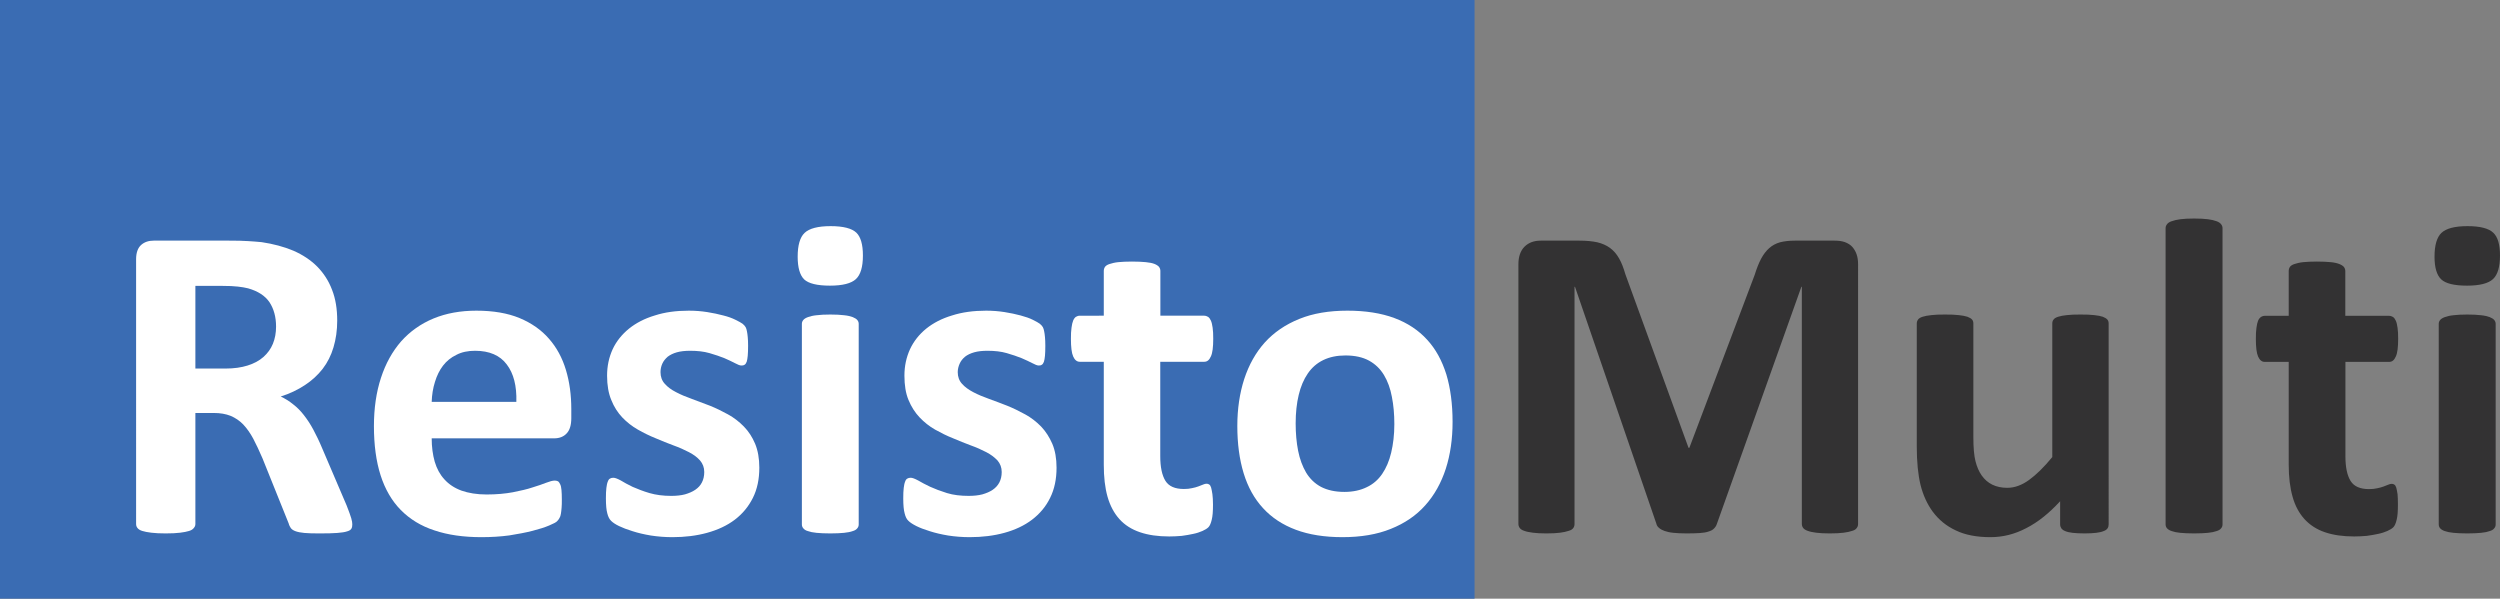
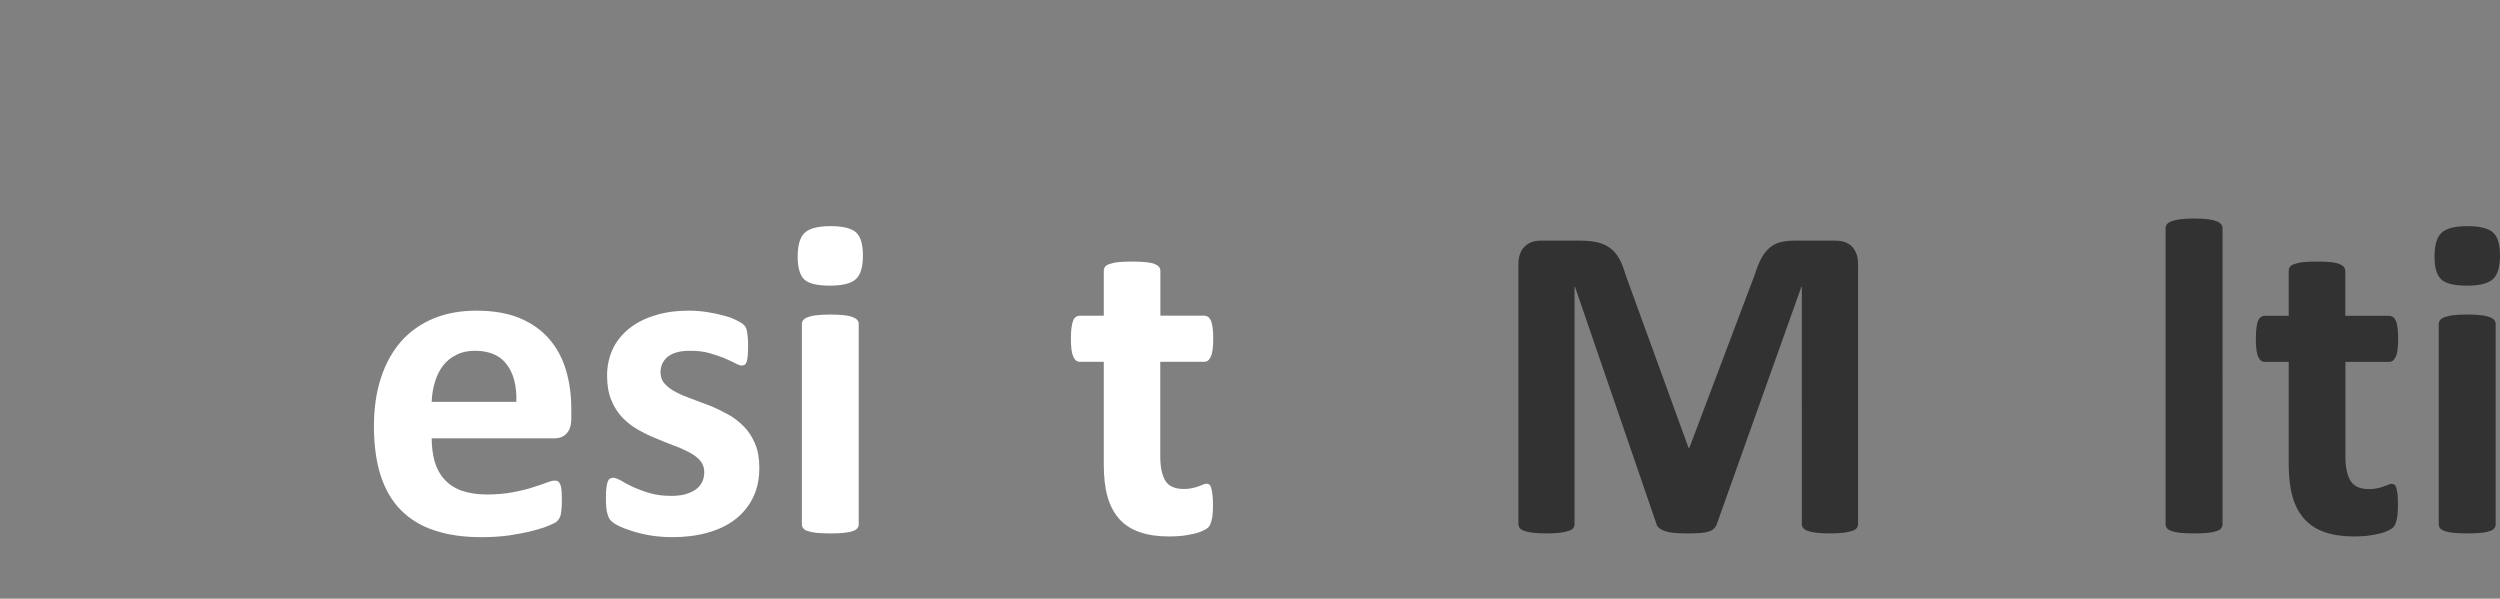
<svg xmlns="http://www.w3.org/2000/svg" version="1.1" x="0px" y="0px" width="21.381px" height="5.12px" viewBox="0 0 21.381 5.12" style="enable-background:new 0 0 21.381 5.12;" xml:space="preserve">
  <rect x="0" y="0" width="21.381" height="5.12" fill="#808080" stroke="none" />
  <style type="text/css">
	.st0{fill:#3A6CB3;}
	.st1{fill:#333233;}
	.st2{fill:#FFFFFF;}
</style>
  <defs>
</defs>
-   <rect class="st0" width="12.611" height="5.12" />
  <g>
    <path class="st1" d="M15.891,4.481c0,0.013-0.003,0.024-0.011,0.034c-0.007,0.011-0.02,0.02-0.039,0.025   c-0.019,0.007-0.043,0.012-0.074,0.016c-0.031,0.004-0.07,0.006-0.118,0.006c-0.046,0-0.085-0.002-0.116-0.006   s-0.055-0.009-0.073-0.016c-0.018-0.006-0.031-0.015-0.039-0.025c-0.007-0.01-0.011-0.021-0.011-0.034V2.453h-0.004l-0.722,2.026   c-0.005,0.017-0.014,0.03-0.025,0.041c-0.011,0.012-0.027,0.02-0.047,0.026c-0.02,0.007-0.045,0.011-0.076,0.013   s-0.068,0.003-0.112,0.003s-0.081-0.002-0.112-0.005s-0.056-0.009-0.076-0.016c-0.02-0.007-0.036-0.016-0.047-0.026   c-0.012-0.01-0.02-0.021-0.023-0.036L13.47,2.453h-0.004v2.028c0,0.013-0.003,0.024-0.01,0.034c-0.007,0.011-0.021,0.02-0.04,0.025   c-0.02,0.007-0.044,0.012-0.074,0.016s-0.069,0.006-0.117,0.006c-0.046,0-0.084-0.002-0.115-0.006s-0.056-0.009-0.074-0.016   c-0.019-0.006-0.032-0.015-0.039-0.025c-0.007-0.01-0.011-0.021-0.011-0.034V2.26c0-0.065,0.018-0.116,0.052-0.15   c0.035-0.035,0.081-0.052,0.139-0.052h0.331c0.059,0,0.11,0.005,0.152,0.014c0.042,0.01,0.079,0.026,0.11,0.049   s0.056,0.052,0.077,0.089c0.021,0.036,0.038,0.081,0.054,0.136l0.54,1.484h0.007l0.559-1.48c0.017-0.055,0.035-0.1,0.055-0.138   c0.02-0.037,0.043-0.067,0.069-0.09c0.026-0.023,0.057-0.04,0.093-0.05c0.036-0.009,0.078-0.014,0.125-0.014h0.341   c0.035,0,0.064,0.004,0.089,0.013c0.025,0.01,0.046,0.022,0.062,0.04c0.016,0.018,0.028,0.038,0.037,0.063   c0.009,0.025,0.013,0.054,0.013,0.086V4.481z" />
-     <path class="st1" d="M18.034,4.485c0,0.013-0.003,0.024-0.009,0.033c-0.007,0.01-0.018,0.019-0.034,0.024   c-0.016,0.007-0.038,0.012-0.064,0.015c-0.026,0.003-0.059,0.005-0.099,0.005c-0.042,0-0.077-0.002-0.103-0.005   s-0.047-0.008-0.063-0.015c-0.016-0.006-0.026-0.015-0.033-0.024c-0.006-0.009-0.01-0.021-0.01-0.033V4.287   c-0.095,0.103-0.191,0.18-0.29,0.23c-0.099,0.052-0.2,0.077-0.306,0.077c-0.118,0-0.217-0.019-0.297-0.058   c-0.081-0.038-0.145-0.091-0.195-0.158c-0.049-0.066-0.084-0.144-0.106-0.231c-0.021-0.088-0.032-0.197-0.032-0.329V2.767   c0-0.014,0.004-0.024,0.011-0.034s0.02-0.018,0.039-0.024c0.019-0.006,0.043-0.011,0.075-0.014c0.031-0.004,0.07-0.005,0.116-0.005   c0.048,0,0.087,0.001,0.118,0.005c0.031,0.003,0.056,0.008,0.074,0.014c0.019,0.007,0.032,0.015,0.04,0.024   s0.011,0.021,0.011,0.034v0.971c0,0.09,0.006,0.158,0.018,0.206c0.012,0.047,0.029,0.088,0.053,0.122   c0.024,0.034,0.054,0.061,0.091,0.079s0.079,0.027,0.128,0.027c0.062,0,0.124-0.022,0.186-0.067   c0.062-0.045,0.129-0.11,0.199-0.196V2.767c0-0.014,0.003-0.024,0.011-0.034c0.007-0.01,0.02-0.018,0.039-0.024   c0.019-0.006,0.043-0.011,0.074-0.014c0.031-0.004,0.07-0.005,0.117-0.005c0.048,0,0.087,0.001,0.118,0.005   c0.031,0.003,0.055,0.008,0.073,0.014c0.018,0.007,0.031,0.015,0.039,0.024s0.011,0.021,0.011,0.034V4.485z" />
    <path class="st1" d="M19.008,4.485c0,0.013-0.004,0.024-0.012,0.033c-0.007,0.01-0.021,0.019-0.039,0.024   c-0.019,0.007-0.043,0.012-0.074,0.015s-0.07,0.005-0.118,0.005s-0.086-0.002-0.118-0.005c-0.031-0.003-0.055-0.008-0.074-0.015   c-0.019-0.006-0.032-0.015-0.04-0.024c-0.008-0.009-0.012-0.021-0.012-0.033V1.952c0-0.013,0.004-0.024,0.012-0.034   c0.008-0.011,0.021-0.02,0.04-0.026c0.019-0.007,0.043-0.013,0.074-0.017c0.031-0.004,0.07-0.006,0.118-0.006   s0.087,0.002,0.118,0.006s0.055,0.01,0.074,0.017c0.019,0.007,0.032,0.016,0.039,0.026c0.008,0.01,0.012,0.021,0.012,0.034V4.485z" />
    <path class="st1" d="M20.508,4.315c0,0.057-0.003,0.101-0.011,0.131c-0.007,0.029-0.016,0.051-0.028,0.063   c-0.012,0.012-0.029,0.022-0.051,0.032c-0.023,0.01-0.049,0.019-0.079,0.025s-0.063,0.013-0.098,0.017   c-0.036,0.003-0.071,0.005-0.107,0.005c-0.097,0-0.18-0.012-0.25-0.036c-0.071-0.024-0.129-0.062-0.175-0.112   c-0.046-0.051-0.081-0.115-0.102-0.192c-0.022-0.077-0.033-0.168-0.033-0.273v-0.88h-0.206c-0.024,0-0.043-0.016-0.056-0.046   c-0.013-0.029-0.019-0.08-0.019-0.15c0-0.037,0.001-0.069,0.005-0.095c0.003-0.025,0.008-0.046,0.014-0.061   s0.015-0.025,0.024-0.032c0.01-0.006,0.021-0.01,0.034-0.01h0.204V2.318c0-0.013,0.003-0.024,0.01-0.035   c0.007-0.01,0.02-0.019,0.039-0.025s0.044-0.013,0.075-0.016c0.032-0.003,0.07-0.005,0.117-0.005c0.047,0,0.087,0.002,0.118,0.005   c0.032,0.003,0.056,0.009,0.074,0.016s0.031,0.016,0.039,0.025c0.008,0.011,0.012,0.022,0.012,0.035v0.383h0.374   c0.013,0,0.024,0.004,0.034,0.01c0.01,0.007,0.018,0.018,0.024,0.032c0.007,0.015,0.011,0.035,0.015,0.061s0.005,0.058,0.005,0.095   c0,0.07-0.006,0.121-0.02,0.15c-0.013,0.03-0.031,0.046-0.056,0.046h-0.375v0.807c0,0.094,0.015,0.164,0.044,0.211   c0.029,0.047,0.082,0.07,0.158,0.07c0.026,0,0.049-0.002,0.069-0.007c0.021-0.004,0.039-0.009,0.055-0.015   c0.016-0.006,0.03-0.012,0.041-0.016c0.011-0.005,0.021-0.007,0.03-0.007c0.008,0,0.015,0.002,0.022,0.007   c0.007,0.004,0.012,0.014,0.016,0.026c0.004,0.014,0.007,0.032,0.011,0.056C20.507,4.25,20.508,4.28,20.508,4.315z" />
    <path class="st1" d="M21.381,2.185c0,0.098-0.02,0.165-0.06,0.202c-0.04,0.037-0.114,0.056-0.222,0.056   c-0.109,0-0.183-0.018-0.221-0.054c-0.038-0.036-0.057-0.101-0.057-0.194c0-0.098,0.02-0.166,0.059-0.203   c0.04-0.038,0.113-0.058,0.223-0.058c0.108,0,0.181,0.019,0.22,0.056C21.362,2.026,21.381,2.091,21.381,2.185z M21.344,4.485   c0,0.013-0.004,0.024-0.012,0.033c-0.007,0.01-0.021,0.019-0.039,0.024c-0.019,0.007-0.043,0.012-0.074,0.015   s-0.07,0.005-0.118,0.005s-0.086-0.002-0.118-0.005c-0.031-0.003-0.055-0.008-0.074-0.015c-0.019-0.006-0.032-0.015-0.04-0.024   c-0.008-0.009-0.012-0.021-0.012-0.033V2.77c0-0.013,0.004-0.023,0.012-0.033s0.021-0.018,0.04-0.025   c0.019-0.007,0.043-0.013,0.074-0.016c0.031-0.004,0.07-0.006,0.118-0.006s0.087,0.002,0.118,0.006   c0.031,0.003,0.055,0.009,0.074,0.016c0.019,0.008,0.032,0.016,0.039,0.025c0.008,0.01,0.012,0.021,0.012,0.033V4.485z" />
  </g>
  <g>
-     <path class="st2" d="M3.013,4.485c0,0.014-0.002,0.026-0.007,0.035C3.001,4.53,2.989,4.539,2.97,4.544   C2.95,4.551,2.922,4.555,2.885,4.558S2.797,4.562,2.732,4.562c-0.054,0-0.097-0.001-0.129-0.004S2.546,4.55,2.527,4.543   s-0.032-0.016-0.04-0.027C2.48,4.505,2.473,4.493,2.469,4.477L2.245,3.92C2.218,3.858,2.192,3.801,2.166,3.752   C2.14,3.704,2.112,3.664,2.08,3.63C2.049,3.598,2.012,3.573,1.971,3.556C1.93,3.54,1.883,3.532,1.829,3.532H1.671v0.949   c0,0.013-0.004,0.024-0.013,0.034C1.65,4.526,1.637,4.535,1.617,4.541C1.598,4.547,1.572,4.552,1.54,4.556   C1.508,4.56,1.467,4.562,1.417,4.562c-0.049,0-0.089-0.002-0.122-0.006C1.262,4.552,1.236,4.547,1.217,4.541   c-0.02-0.006-0.033-0.015-0.041-0.025c-0.008-0.01-0.012-0.021-0.012-0.034V2.217c0-0.056,0.015-0.097,0.043-0.122   s0.064-0.037,0.107-0.037H1.96c0.066,0,0.12,0.001,0.162,0.004c0.042,0.002,0.081,0.006,0.116,0.009   c0.1,0.015,0.19,0.039,0.271,0.073c0.08,0.035,0.148,0.08,0.204,0.136C2.768,2.336,2.811,2.402,2.84,2.479   c0.03,0.076,0.044,0.164,0.044,0.263c0,0.083-0.011,0.159-0.032,0.229C2.832,3.039,2.801,3.1,2.76,3.154   C2.718,3.208,2.668,3.254,2.607,3.294S2.478,3.367,2.401,3.391C2.438,3.409,2.473,3.43,2.506,3.457   C2.539,3.482,2.57,3.513,2.598,3.549C2.627,3.586,2.655,3.628,2.68,3.675c0.025,0.047,0.051,0.1,0.075,0.158l0.21,0.491   C2.985,4.374,2.997,4.41,3.004,4.432C3.011,4.455,3.013,4.472,3.013,4.485z M2.361,2.793c0-0.082-0.019-0.151-0.056-0.208   C2.267,2.529,2.206,2.49,2.122,2.466C2.096,2.459,2.067,2.455,2.034,2.451S1.956,2.445,1.898,2.445H1.671v0.707h0.258   c0.072,0,0.135-0.009,0.189-0.026c0.054-0.017,0.099-0.041,0.135-0.073C2.289,3.021,2.316,2.984,2.334,2.94   S2.361,2.847,2.361,2.793z" />
    <path class="st2" d="M4.886,3.576c0,0.059-0.013,0.103-0.04,0.131C4.82,3.735,4.784,3.749,4.738,3.749H3.692   c0,0.073,0.009,0.14,0.026,0.2c0.018,0.06,0.045,0.11,0.083,0.151c0.038,0.042,0.086,0.074,0.146,0.096   c0.06,0.021,0.131,0.033,0.215,0.033c0.085,0,0.159-0.007,0.224-0.019c0.064-0.013,0.12-0.025,0.167-0.041   c0.047-0.015,0.086-0.027,0.117-0.04c0.031-0.012,0.056-0.019,0.075-0.019c0.011,0,0.021,0.003,0.029,0.007   C4.78,4.123,4.786,4.13,4.791,4.142C4.797,4.154,4.8,4.169,4.802,4.191s0.003,0.048,0.003,0.08c0,0.028,0,0.053-0.002,0.072   S4.8,4.38,4.797,4.394C4.795,4.409,4.791,4.42,4.785,4.43c-0.005,0.01-0.012,0.019-0.02,0.027c-0.008,0.01-0.031,0.021-0.068,0.037   S4.612,4.525,4.554,4.54S4.43,4.567,4.356,4.579C4.282,4.589,4.202,4.594,4.117,4.594c-0.153,0-0.287-0.019-0.402-0.058   C3.601,4.499,3.505,4.44,3.428,4.362C3.351,4.284,3.293,4.184,3.255,4.065c-0.038-0.119-0.057-0.26-0.057-0.42   c0-0.153,0.02-0.291,0.06-0.413c0.04-0.123,0.098-0.227,0.173-0.313c0.076-0.085,0.168-0.15,0.276-0.195   c0.109-0.045,0.231-0.067,0.367-0.067c0.144,0,0.267,0.021,0.369,0.063C4.546,2.763,4.63,2.822,4.695,2.897   C4.761,2.972,4.809,3.061,4.84,3.164s0.046,0.214,0.046,0.335V3.576z M4.416,3.437c0.004-0.136-0.023-0.243-0.082-0.32   C4.276,3.039,4.185,3,4.063,3C4.002,3,3.948,3.011,3.903,3.035C3.857,3.057,3.819,3.088,3.789,3.127S3.736,3.213,3.72,3.266   C3.703,3.32,3.694,3.376,3.692,3.437H4.416z" />
    <path class="st2" d="M6.494,4c0,0.098-0.018,0.184-0.055,0.258S6.351,4.394,6.284,4.445c-0.066,0.05-0.146,0.087-0.237,0.112   s-0.19,0.037-0.296,0.037c-0.064,0-0.125-0.005-0.184-0.014c-0.059-0.01-0.111-0.022-0.157-0.037   C5.364,4.529,5.325,4.514,5.294,4.499s-0.053-0.03-0.067-0.044C5.213,4.442,5.201,4.42,5.194,4.391   C5.186,4.363,5.182,4.32,5.182,4.263c0-0.037,0.001-0.067,0.004-0.09s0.006-0.04,0.012-0.054c0.005-0.014,0.011-0.022,0.019-0.026   c0.008-0.005,0.017-0.007,0.029-0.007c0.014,0,0.035,0.008,0.063,0.023C5.336,4.126,5.37,4.144,5.411,4.164   C5.453,4.182,5.5,4.201,5.555,4.217s0.117,0.024,0.186,0.024c0.043,0,0.083-0.004,0.117-0.013c0.034-0.01,0.063-0.022,0.088-0.039   S5.99,4.152,6.003,4.126c0.013-0.025,0.02-0.055,0.02-0.089c0-0.038-0.012-0.071-0.036-0.099C5.963,3.911,5.931,3.887,5.892,3.867   c-0.04-0.021-0.083-0.04-0.133-0.058c-0.049-0.019-0.1-0.038-0.152-0.061C5.555,3.727,5.504,3.702,5.455,3.674   C5.406,3.646,5.361,3.611,5.322,3.57S5.251,3.479,5.228,3.421C5.204,3.364,5.192,3.294,5.192,3.213   c0-0.082,0.016-0.157,0.048-0.227C5.272,2.918,5.319,2.86,5.379,2.811c0.061-0.049,0.134-0.087,0.221-0.113   C5.686,2.67,5.783,2.657,5.891,2.657c0.054,0,0.106,0.004,0.157,0.012s0.097,0.018,0.138,0.029C6.227,2.708,6.262,2.721,6.29,2.735   S6.339,2.76,6.351,2.769c0.012,0.01,0.021,0.02,0.026,0.029c0.005,0.01,0.009,0.021,0.011,0.035   c0.003,0.013,0.005,0.029,0.007,0.05c0.002,0.02,0.003,0.045,0.003,0.074c0,0.034-0.001,0.063-0.003,0.085   C6.393,3.064,6.39,3.082,6.386,3.094C6.381,3.107,6.375,3.116,6.367,3.12C6.359,3.125,6.35,3.126,6.34,3.126   c-0.012,0-0.03-0.007-0.054-0.02C6.262,3.093,6.231,3.079,6.195,3.063C6.158,3.048,6.116,3.034,6.068,3.02   C6.019,3.006,5.965,3,5.903,3C5.859,3,5.821,3.004,5.789,3.013C5.757,3.022,5.731,3.035,5.71,3.051   C5.69,3.069,5.674,3.088,5.664,3.111S5.649,3.157,5.649,3.183c0,0.039,0.012,0.073,0.037,0.1C5.71,3.31,5.741,3.333,5.782,3.354   c0.04,0.021,0.085,0.04,0.136,0.058C5.968,3.43,6.019,3.45,6.072,3.47c0.052,0.021,0.103,0.046,0.154,0.074   s0.096,0.063,0.136,0.104c0.04,0.041,0.072,0.09,0.096,0.147C6.482,3.853,6.494,3.921,6.494,4z" />
    <path class="st2" d="M7.38,2.185c0,0.098-0.02,0.165-0.06,0.202c-0.04,0.037-0.114,0.056-0.222,0.056   c-0.109,0-0.183-0.018-0.221-0.054C6.841,2.353,6.822,2.289,6.822,2.195c0-0.098,0.02-0.166,0.059-0.203   c0.04-0.038,0.113-0.058,0.223-0.058c0.108,0,0.181,0.019,0.22,0.056C7.361,2.026,7.38,2.091,7.38,2.185z M7.344,4.485   c0,0.013-0.004,0.024-0.012,0.033c-0.007,0.01-0.021,0.019-0.039,0.024C7.274,4.549,7.249,4.554,7.219,4.557   s-0.07,0.005-0.118,0.005S7.014,4.56,6.983,4.557C6.952,4.554,6.928,4.549,6.909,4.542C6.89,4.537,6.878,4.528,6.87,4.518   C6.862,4.509,6.858,4.498,6.858,4.485V2.77c0-0.013,0.004-0.023,0.012-0.033s0.021-0.018,0.04-0.025   c0.019-0.007,0.043-0.013,0.074-0.016C7.014,2.692,7.054,2.69,7.101,2.69s0.087,0.002,0.118,0.006   c0.031,0.003,0.055,0.009,0.074,0.016c0.019,0.008,0.032,0.016,0.039,0.025C7.34,2.747,7.344,2.757,7.344,2.77V4.485z" />
-     <path class="st2" d="M9.036,4c0,0.098-0.018,0.184-0.055,0.258C8.945,4.332,8.893,4.394,8.826,4.445   C8.76,4.495,8.681,4.532,8.59,4.557S8.4,4.594,8.293,4.594c-0.064,0-0.125-0.005-0.184-0.014c-0.059-0.01-0.111-0.022-0.157-0.037   C7.906,4.529,7.867,4.514,7.837,4.499s-0.053-0.03-0.067-0.044C7.755,4.442,7.744,4.42,7.737,4.391   C7.729,4.363,7.725,4.32,7.725,4.263c0-0.037,0.001-0.067,0.004-0.09s0.006-0.04,0.012-0.054C7.745,4.106,7.752,4.097,7.76,4.093   c0.008-0.005,0.017-0.007,0.029-0.007c0.014,0,0.035,0.008,0.063,0.023c0.028,0.017,0.062,0.034,0.103,0.054   c0.042,0.019,0.089,0.037,0.144,0.054s0.117,0.024,0.186,0.024c0.043,0,0.083-0.004,0.117-0.013   c0.034-0.01,0.063-0.022,0.088-0.039s0.044-0.038,0.057-0.063c0.013-0.025,0.02-0.055,0.02-0.089c0-0.038-0.012-0.071-0.036-0.099   C8.505,3.911,8.474,3.887,8.435,3.867c-0.04-0.021-0.083-0.04-0.133-0.058c-0.049-0.019-0.1-0.038-0.152-0.061   C8.097,3.727,8.047,3.702,7.997,3.674C7.948,3.646,7.904,3.611,7.865,3.57S7.794,3.479,7.77,3.421   C7.746,3.364,7.735,3.294,7.735,3.213c0-0.082,0.016-0.157,0.048-0.227C7.815,2.918,7.861,2.86,7.921,2.811   c0.061-0.049,0.134-0.087,0.221-0.113C8.229,2.67,8.326,2.657,8.434,2.657c0.054,0,0.106,0.004,0.157,0.012   s0.097,0.018,0.138,0.029c0.041,0.011,0.076,0.023,0.104,0.037S8.881,2.76,8.893,2.769c0.012,0.01,0.021,0.02,0.026,0.029   C8.924,2.808,8.928,2.82,8.93,2.833c0.003,0.013,0.005,0.029,0.007,0.05C8.939,2.903,8.94,2.928,8.94,2.958   c0,0.034-0.001,0.063-0.003,0.085C8.935,3.064,8.932,3.082,8.928,3.094C8.923,3.107,8.917,3.116,8.909,3.12   C8.902,3.125,8.893,3.126,8.883,3.126c-0.012,0-0.03-0.007-0.054-0.02C8.804,3.093,8.774,3.079,8.737,3.063   C8.7,3.048,8.658,3.034,8.61,3.02C8.562,3.006,8.507,3,8.445,3C8.402,3,8.364,3.004,8.332,3.013C8.3,3.022,8.273,3.035,8.253,3.051   c-0.021,0.018-0.036,0.037-0.046,0.06S8.191,3.157,8.191,3.183c0,0.039,0.012,0.073,0.037,0.1C8.252,3.31,8.284,3.333,8.324,3.354   c0.04,0.021,0.085,0.04,0.136,0.058C8.511,3.43,8.562,3.45,8.614,3.47c0.052,0.021,0.103,0.046,0.154,0.074   s0.096,0.063,0.136,0.104C8.944,3.69,8.975,3.739,9,3.796C9.024,3.853,9.036,3.921,9.036,4z" />
    <path class="st2" d="M10.374,4.315c0,0.057-0.003,0.101-0.011,0.131c-0.007,0.029-0.016,0.051-0.028,0.063   c-0.012,0.012-0.029,0.022-0.051,0.032c-0.023,0.01-0.049,0.019-0.079,0.025s-0.063,0.013-0.098,0.017   C10.072,4.586,10.036,4.588,10,4.588c-0.097,0-0.18-0.012-0.25-0.036C9.679,4.528,9.62,4.491,9.574,4.44   C9.528,4.389,9.494,4.325,9.472,4.248C9.45,4.17,9.44,4.08,9.44,3.974v-0.88H9.234c-0.024,0-0.043-0.016-0.056-0.046   c-0.013-0.029-0.019-0.08-0.019-0.15c0-0.037,0.001-0.069,0.005-0.095c0.003-0.025,0.008-0.046,0.014-0.061S9.192,2.717,9.201,2.71   c0.01-0.006,0.021-0.01,0.034-0.01H9.44V2.318c0-0.013,0.003-0.024,0.01-0.035c0.007-0.01,0.02-0.019,0.039-0.025   s0.044-0.013,0.075-0.016c0.032-0.003,0.07-0.005,0.117-0.005c0.047,0,0.087,0.002,0.118,0.005C9.83,2.245,9.855,2.25,9.873,2.257   s0.031,0.016,0.039,0.025c0.008,0.011,0.012,0.022,0.012,0.035v0.383h0.374c0.013,0,0.024,0.004,0.034,0.01   c0.01,0.007,0.018,0.018,0.024,0.032c0.007,0.015,0.011,0.035,0.015,0.061s0.005,0.058,0.005,0.095c0,0.07-0.006,0.121-0.02,0.15   c-0.013,0.03-0.031,0.046-0.056,0.046H9.923v0.807c0,0.094,0.015,0.164,0.044,0.211c0.029,0.047,0.082,0.07,0.158,0.07   c0.026,0,0.049-0.002,0.069-0.007c0.021-0.004,0.039-0.009,0.055-0.015c0.016-0.006,0.03-0.012,0.041-0.016   c0.011-0.005,0.021-0.007,0.03-0.007c0.008,0,0.015,0.002,0.022,0.007c0.007,0.004,0.012,0.014,0.016,0.026   c0.004,0.014,0.007,0.032,0.011,0.056C10.372,4.25,10.374,4.28,10.374,4.315z" />
-     <path class="st2" d="M12.423,3.608c0,0.146-0.019,0.28-0.058,0.401c-0.039,0.12-0.097,0.225-0.175,0.312   c-0.078,0.088-0.177,0.155-0.295,0.202c-0.118,0.048-0.256,0.071-0.414,0.071c-0.153,0-0.286-0.021-0.398-0.063   c-0.113-0.042-0.207-0.104-0.281-0.185c-0.075-0.081-0.13-0.181-0.166-0.299c-0.036-0.118-0.054-0.253-0.054-0.404   c0-0.146,0.02-0.28,0.059-0.401c0.04-0.122,0.098-0.226,0.176-0.313c0.079-0.087,0.176-0.153,0.294-0.201s0.255-0.071,0.413-0.071   c0.154,0,0.288,0.021,0.401,0.063c0.113,0.042,0.206,0.104,0.28,0.185c0.074,0.08,0.128,0.18,0.165,0.298   C12.405,3.32,12.423,3.456,12.423,3.608z M11.925,3.627c0-0.085-0.007-0.162-0.021-0.233c-0.013-0.071-0.036-0.134-0.068-0.187   s-0.075-0.094-0.128-0.123s-0.121-0.044-0.201-0.044c-0.072,0-0.135,0.013-0.189,0.039s-0.098,0.064-0.133,0.115   s-0.061,0.112-0.078,0.184c-0.017,0.071-0.026,0.152-0.026,0.243c0,0.085,0.007,0.163,0.021,0.234s0.037,0.133,0.068,0.186   c0.032,0.053,0.074,0.094,0.128,0.123c0.054,0.028,0.121,0.043,0.2,0.043c0.073,0,0.137-0.014,0.19-0.04   c0.054-0.025,0.099-0.064,0.133-0.114s0.06-0.11,0.077-0.182S11.925,3.719,11.925,3.627z" />
  </g>
</svg>